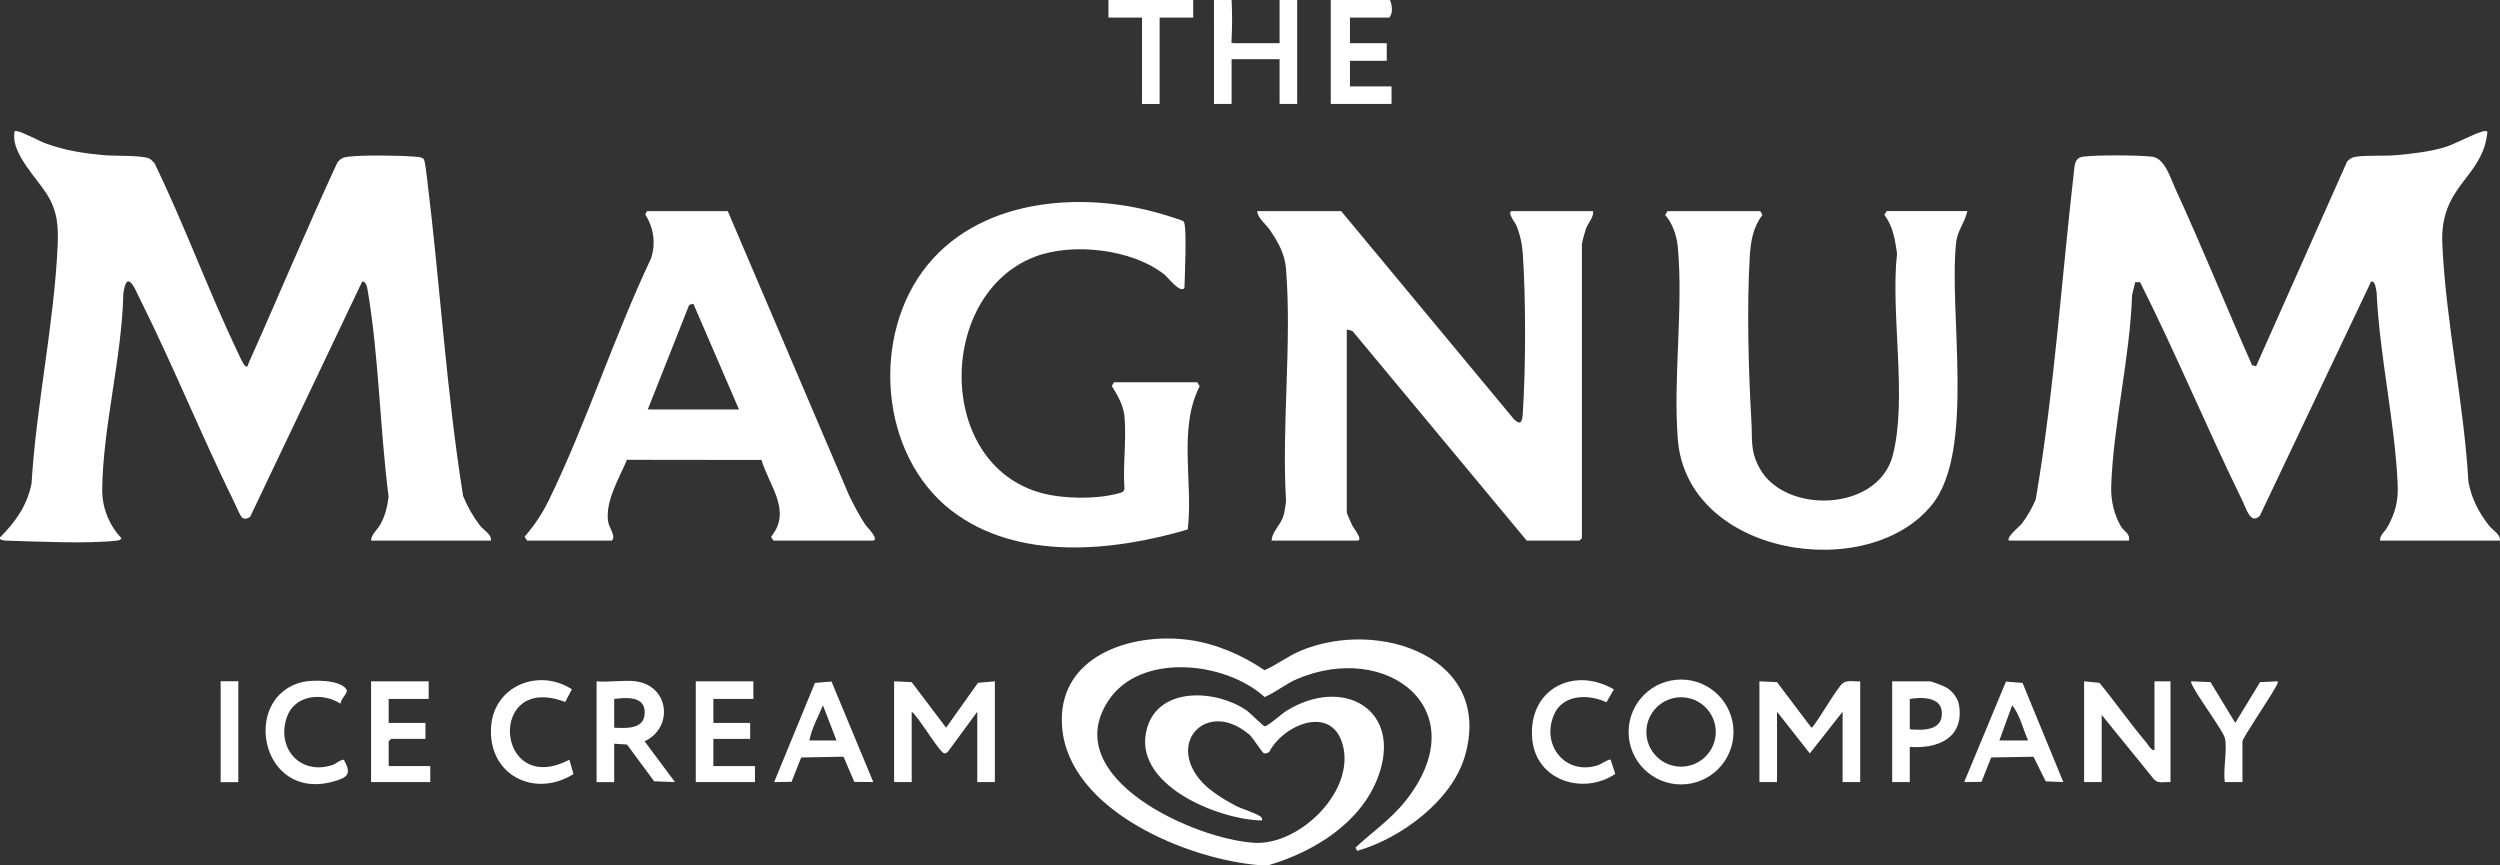
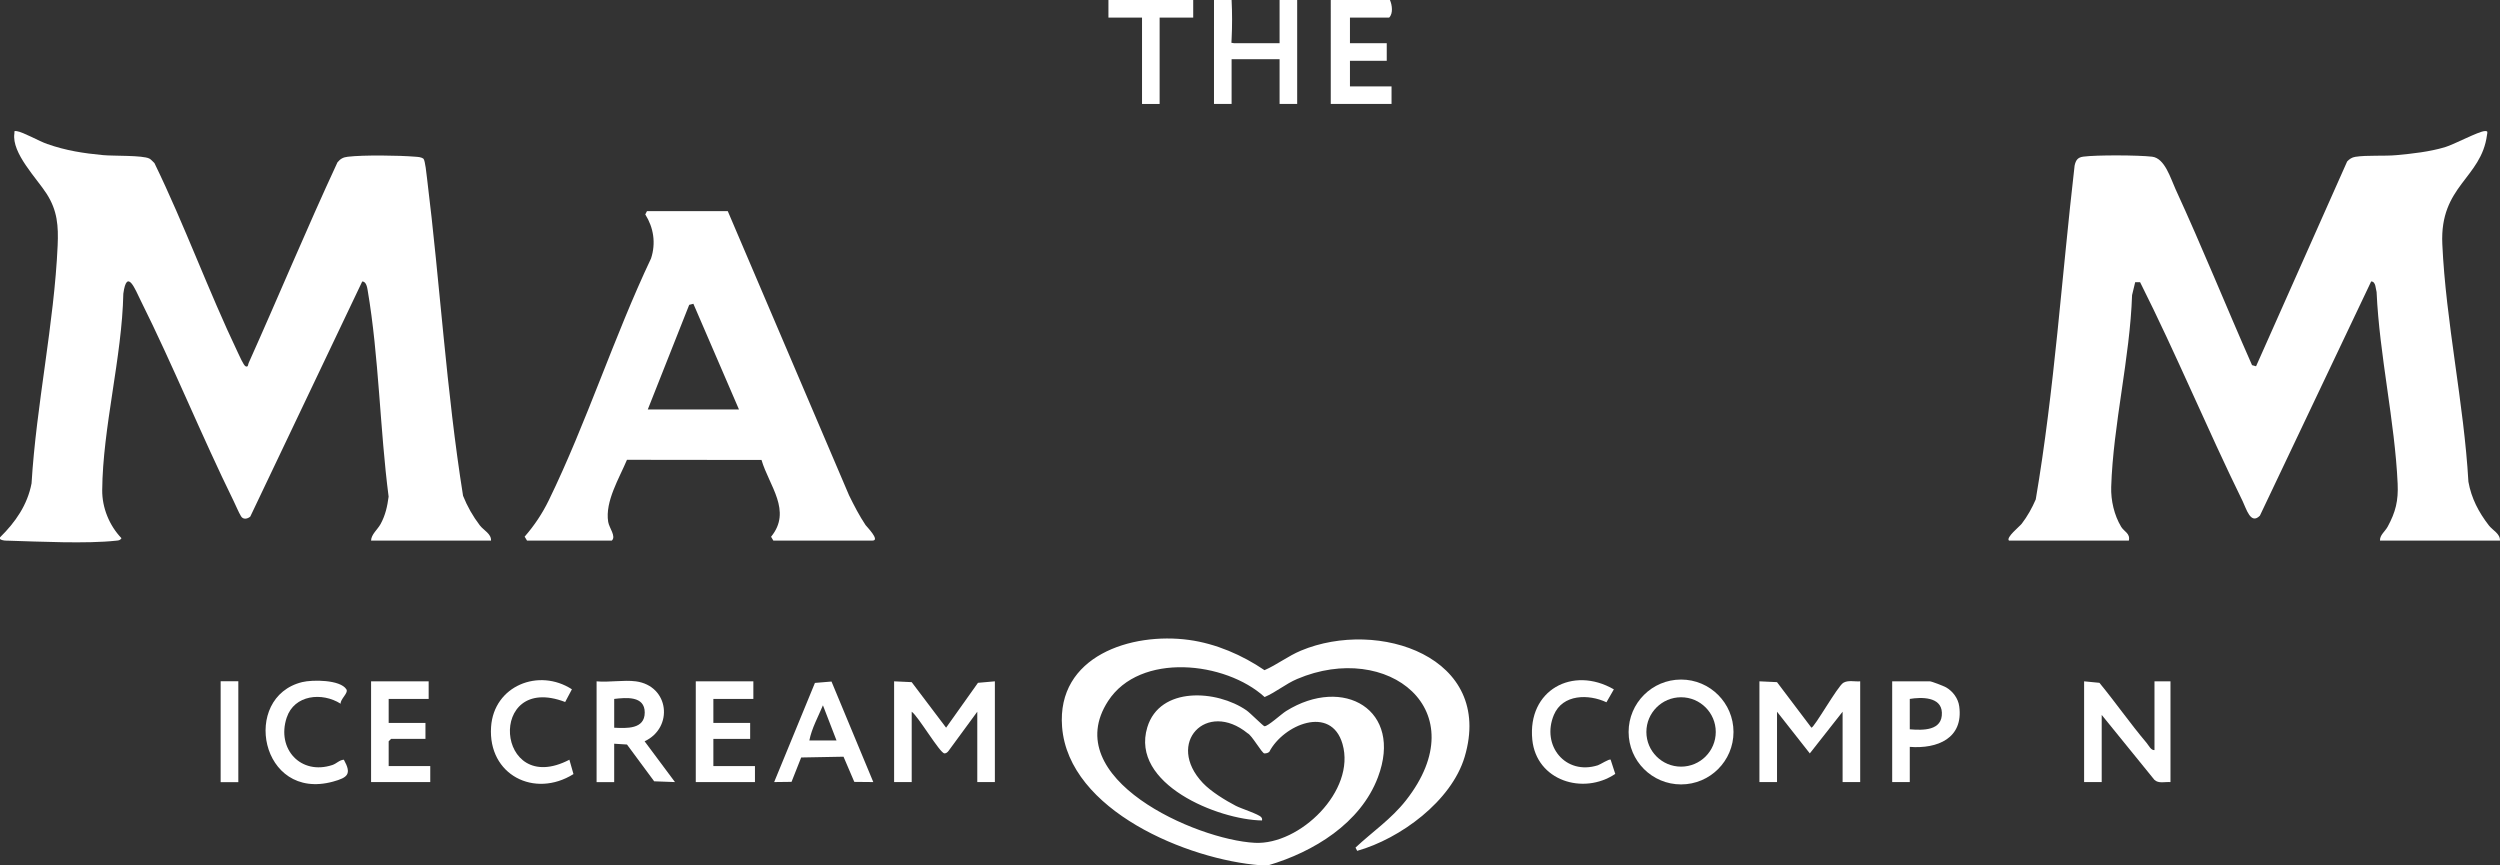
<svg xmlns="http://www.w3.org/2000/svg" id="Camada_2" data-name="Camada 2" viewBox="0 0 1563.01 541">
  <rect x="0" y="0" width="1563.01" height="541" fill="#333333" stroke="none" />
  <defs>
    <style>
      .cls-1 {
        fill: #fff;
      }
    </style>
  </defs>
  <g id="Camada_1-2" data-name="Camada 1">
    <g>
      <path class="cls-1" d="M0,335.97c9.6-9.45,17.15-20.23,19.73-33.77,2.94-48.92,14.16-100.04,16.31-148.67.54-12.26-.15-21.81-6.81-32.27-6.19-9.73-22.05-25.55-20.24-37.78.19-1.32-.53-1.79,1.5-1.49,4.04.59,14,6.29,18.99,8.03,11.85,4.14,22.55,5.79,35.03,6.97,6.4.61,24.66,0,28.86,2.14,1.15.59,2.18,1.95,3.18,2.82,18.9,38.84,33.67,79.78,52.27,118.72.83,1.74,3.44,7.71,4.69,8.32,1.71.83,1.57-1.2,1.93-2,18.72-41.73,36.27-84,55.54-125.49,1.88-2.27,3.57-3.17,6.49-3.51,9.79-1.16,31.97-.86,42.07-.02,1.83.15,3.66.15,5.22,1.28,1.07,1.06,1.93,9.85,2.23,12.27,8.16,66.02,12.06,132.87,22.52,198.46,2.66,6.65,6.16,12.8,10.5,18.5,2.37,3.1,7.25,5.25,6.98,9.52h-75c.12-3.94,4.09-6.91,6.02-10.48,2.95-5.45,4.16-10.93,4.96-17.04-5.43-41.77-6.05-87.58-13.08-128.88-.3-1.79-.86-5.61-3.41-5.64l-70.01,147.02c-1.84,1.53-4.45,1.98-5.78-.23-1.55-2.57-3.15-6.52-4.56-9.39-20.32-41.4-37.71-84.45-58.28-125.71-3.24-6.49-8.52-20.45-10.74-4.02-.82,39.72-12.9,83.74-13.2,122.85-.09,10.98,4.48,22.13,12.06,30.01-.95,1.46-1.92,1.38-3.43,1.55-18.22,2-48,.57-67.1,0-1.9-.06-3.78.09-5.45-1.04v-1Z" />
      <path class="cls-1" d="M788,540.96c-45.08-3.44-119.9-34.04-123.98-86.51-3.45-44.36,43.29-59.3,79.36-54.36,16.8,2.3,33.3,9.45,47.19,18.91,7.75-3.38,14.75-8.86,22.75-12.21,48.26-20.22,121.02,3.76,102.4,66.39-8.24,27.7-40.27,51.18-67.2,58.78l-1.05-2.04c10.55-9.89,22.28-17.74,31.51-29.48,44.44-56.58-11.55-99.91-67.96-75.95-7.3,3.1-13.15,8.22-20.37,11.31-24.41-22.29-77.91-28.2-97.84,2.47-31.46,48.41,54.89,86.75,91.71,88.67,28.06,1.47,63.28-32.5,54.82-61.8-7.14-24.71-37.03-11.97-45.75,4.89-.87.81-1.94.99-3.08,1.02-1.47.04-7.83-11.4-10.48-12.59-25.66-20.9-51.53,6.08-28.04,31.03,5.02,5.34,14.11,10.92,20.67,14.33,3.3,1.72,14.39,5.2,15.88,7.12.58.75.6,1.1.47,2.02-27.48-.43-82.44-22.72-71.72-58.21,7.8-25.82,43.5-23.47,62.05-10.61,2.26,1.57,10.45,9.83,11.19,9.91,2.09.21,10.52-7.61,13.56-9.5,35.8-22.3,73.32-.83,57.4,41.4-10.86,28.8-40.23,46.66-68.48,55.01-1.65-.08-3.36.13-5,0Z" />
      <path class="cls-1" d="M770,0c.39,7.91.42,16.08,0,24.5-.04.76-.08,1.51-.12,2.26.54.08,1.08.16,1.62.24h28.5V0h11v65s-11,0-11,0v-28h-30v28h-11.01S759,0,759,0h11Z" />
      <path class="cls-1" d="M869,0c1.37,3.12,2.1,8.45-.5,11h-24.5v16h23v11h-23v16h26v11h-38V0h37Z" />
      <polygon class="cls-1" points="746 0 746 11 725 11 725 65 714 65 714 11 693 11 693 0 746 0" />
      <path class="cls-1" d="M1256,337.97c-2-1.94,6.63-8.77,7.98-10.52,3.57-4.65,6.46-9.84,8.78-15.22,11.69-68.75,16.25-139.21,24.29-208.69.73-3.37,1.92-5.14,5.4-5.6,8.28-1.11,34.62-.97,43.07.03,7.95.94,11.52,13.53,14.65,20.34,16.69,36.28,31.67,73.45,47.81,109.98l2.51.71,56.95-128.05c1.45-1.53,2.97-2.56,5.1-2.9,7.24-1.15,18.08-.33,25.93-1.07,10.03-.94,20.38-2.08,30.06-4.94,5.84-1.73,20.98-9.9,24.94-10.08,2.19-.1,1.64.66,1.41,2.42-3.57,27.23-29.58,31.7-27.94,68.15,2.18,48.57,13.53,99.78,16.32,148.67,1.87,10.41,6.4,18.99,12.75,27.25,2.39,3.11,7.23,5.27,6.97,9.53h-75c-.18-3.47,3.13-5.63,4.8-8.7,5-9.17,6.71-16.25,6.24-26.84-1.75-39.06-11.41-80.41-13.16-119.83-.62-1.91-.41-6.64-3.4-6.65l-69.57,146.44c-5.79,5.9-8.49-4.39-10.78-9.06-22.17-45.2-41.49-91.92-64.1-136.89h-3.09s-1.94,8.05-1.94,8.05c-1.31,39.22-11.85,81.16-13.05,119.93-.26,8.41,1.86,17.63,6.2,24.88,1.84,3.07,5.85,4.2,4.83,8.67h-75Z" />
-       <path class="cls-1" d="M838.5,131.99l107.96,130.03c4.5,4.48,5.28,1.13,5.59-3.49,1.88-28.23,1.95-71.9,0-100.08-.43-6.14-1.77-12.19-4.16-17.84-.54-1.27-6.29-8.62-2.38-8.62h50.5c.39,4.19-3.04,7.11-4.47,11.03-.48,1.31-2.53,8.7-2.53,9.47v183.99l-1.5,1.5h-33l-108.95-131.04-3.55-.95v114.49c0,.46,3.04,7.19,3.6,8.4.44.95,7.1,9.09,2.9,9.09h-53.5c.21-5.56,5.49-9.47,7.31-15.19.92-2.9,1.27-6.25,1.73-9.27-2.85-47.12,3.67-98.44,0-145.06-.78-9.9-4.82-16.85-10.2-24.79-2.5-3.68-7.53-7.2-7.83-11.67h52.5Z" />
-       <path class="cls-1" d="M1230,131.99c-1.44,6.83-6.21,12.21-7.01,19.49-4.8,43.72,12.13,130.11-15.02,163.97-39.94,49.83-153.39,32.3-159.01-40.94-2.96-38.48,3.53-81.85.02-120.01-.65-7.07-3.25-14.74-7.9-20.12l1.42-2.39h58l1.39,2.36c-5.91,7.77-7.36,16.54-7.93,26.1-1.88,31.74-.81,71.28,1.03,103.04.66,11.41-.85,18.22,4.99,29.01,15.84,29.3,74.18,27.45,83.36-7.69,9.31-35.61-1.49-88.72,2.7-126.36-1.29-8.65-2.49-16.97-7.92-24.11l1.39-2.36h50.5Z" />
-       <path class="cls-1" d="M748.5,238.98l1.53,2.48c-13.61,26.76-3.9,60.46-7.47,89.57-46.71,13.79-106.38,19.89-147.48-11.64-45.54-34.95-50.82-110.23-15.06-153.88,35.2-42.95,100.67-46.4,150.41-30.47,1.87.6,8.8,2.63,9.59,3.41,2.25,2.19.65,35.94.49,41.56-2.5,3.72-10.24-6.57-12.61-8.44-20.13-15.86-57.3-20.08-80.89-11.06-61.21,23.4-62.34,129.77,4.2,147.75,13.59,3.67,34.22,3.98,47.83.26,1.8-.49,3.84-.76,3.97-3.03-1.04-14.52,1.34-30.76.03-45.05-.65-7.06-4.28-13.27-7.93-19.1l1.39-2.36h52Z" />
      <path class="cls-1" d="M455,131.99l75.82,177.66c3.12,6.37,6.41,12.75,10.35,18.65.49.74,9.36,9.67,4.32,9.67h-62l-1.42-2.39c13.26-16.15-1.22-31.84-5.97-48.01l-84.12-.1c-4.8,11.5-13.78,26-11.75,38.77.62,3.89,5.16,9.14,2.26,11.74h-53l-1.49-2.47c6.06-6.9,11.16-14.61,15.16-22.85,23.54-48.36,40.75-102.27,63.88-151.11,3.09-9.46,1.65-19.15-3.62-27.51l1.07-2.04h50.5ZM405,255.98h57l-28.5-66.06-2.61.67-25.89,65.4Z" />
      <path class="cls-1" d="M1163,425.97v63h-11v-44l-20.5,26.07-20.5-26.07v44h-11v-63l10.99.51,21.51,28.47c1.82-.06,16.39-25.93,19.93-28.05,3.06-1.84,7.09-.63,10.57-.93Z" />
      <path class="cls-1" d="M622,425.97v63h-11v-44l-17.98,24.51c-.61.83-1.47,1.56-2.53,1.55-2.81-.02-16.46-23.31-20.49-26.06v44h-11v-63l10.99.51,21.51,28.47,19.93-28.05,10.57-.93Z" />
      <path class="cls-1" d="M1083.79,457.64c0,18.11-14.68,32.78-32.79,32.78s-32.79-14.68-32.79-32.78,14.68-32.78,32.79-32.78,32.79,14.68,32.79,32.78ZM1072.7,457.62c0-11.98-9.71-21.69-21.69-21.69s-21.69,9.71-21.69,21.69,9.71,21.69,21.69,21.69,21.69-9.71,21.69-21.69Z" />
      <path class="cls-1" d="M1303,425.97l9.57.93c10.08,12.26,19.22,25.42,29.46,37.53,1.36,1.61,2.78,4.78,4.96,4.54v-43h10v63c-3.38-.29-7.43,1.1-10.07-1.43l-32.93-40.57v42h-11v-63Z" />
      <path class="cls-1" d="M397.5,425.97c21,2.81,23.71,28.99,5.51,37.49l18.99,25.5-13.01-.48-17-23-8-.5v24h-11v-63c7.68.74,17.04-1,24.5,0ZM384,454.97c7.73.37,19.09,1.06,19.09-9.5s-11.66-9.35-19.09-8.5v18Z" />
      <path class="cls-1" d="M519.86,426.1l26.13,62.85-11.88-.11-6.74-15.75-26.47.49-6.03,15.24-10.86.13,25.49-61.99,10.37-.86ZM523,462.96l-8.5-22.01c-2.97,7.2-7,14.32-8.5,22.01h17Z" />
-       <path class="cls-1" d="M1290,488.96l-11.01-.47-7.64-15.36-26.45.43-6.05,15.24-10.84.16,26.13-62.85,10.37.86,25.49,61.99ZM1268,462.96c-3.2-7.07-5.12-16.13-9.99-22l-8.01,22h18Z" />
      <polygon class="cls-1" points="268 425.97 268 436.97 243 436.97 243 451.97 266 451.97 266 461.96 244.5 461.96 243 463.46 243 478.96 269 478.96 269 488.96 232 488.96 232 425.97 268 425.97" />
      <polygon class="cls-1" points="471 425.97 471 436.97 446 436.97 446 451.97 469 451.97 469 461.96 446 461.96 446 478.96 472 478.96 472 488.96 435 488.96 435 425.97 471 425.97" />
      <path class="cls-1" d="M1194,466.96v22h-11v-63h23.5c1.12,0,8.76,2.95,10.21,3.79,4.25,2.48,7.52,6.87,8.2,11.79,2.77,20.09-13.68,26.74-30.91,25.41ZM1194,455.97c8.22.66,20.52,1.02,20.07-10.48-.39-10-12.91-9.69-20.07-8.52v19Z" />
      <path class="cls-1" d="M355.98,474.97l2.56,8.99c-24.34,15.24-53.52.57-51.52-29.47,1.72-25.8,29.85-36.96,50.54-23.54l-4.21,7.95c-49.18-18.86-43.67,60.21,2.64,36.08Z" />
      <path class="cls-1" d="M212.98,439.97c-11.6-7.37-29.01-5.63-33.75,8.73-6.45,19.52,8.82,36.14,28.58,29.58,2.64-.88,4.37-3.15,7.17-3.31,4.93,8.9,2.61,11.13-6.78,13.7-45.5,12.44-57.64-52.87-19.24-62.23,6.36-1.55,23.79-1.56,27.6,4.53,1.44,2.3-3.94,6.19-3.58,9Z" />
      <path class="cls-1" d="M1008.99,430.99l-4.63,8.07c-11.17-5.23-27.38-5.15-32.87,7.91-8.01,19.08,7.23,37.94,27.49,31.49,1.57-.5,7.22-4.22,8-3.49l2.89,8.88c-19.98,13.43-49.32,4.24-51.87-21.39-3.09-31.02,25.27-46.35,50.99-31.47Z" />
-       <path class="cls-1" d="M1391,461.46c-1.12-4.37-15.4-23.87-18.79-30.21-.54-1-2.92-4.64-2.21-5.28l12.01.48,15.48,25.49,15.51-25.47,10.99-.5c.72.65-1.67,4.28-2.21,5.28-2.53,4.74-19.79,30.32-19.79,32.21v25.5h-11c-1.26-7.43,1.69-20.89,0-27.5Z" />
      <rect class="cls-1" x="137.95" y="425.92" width="11.05" height="63.09" />
    </g>
  </g>
</svg>